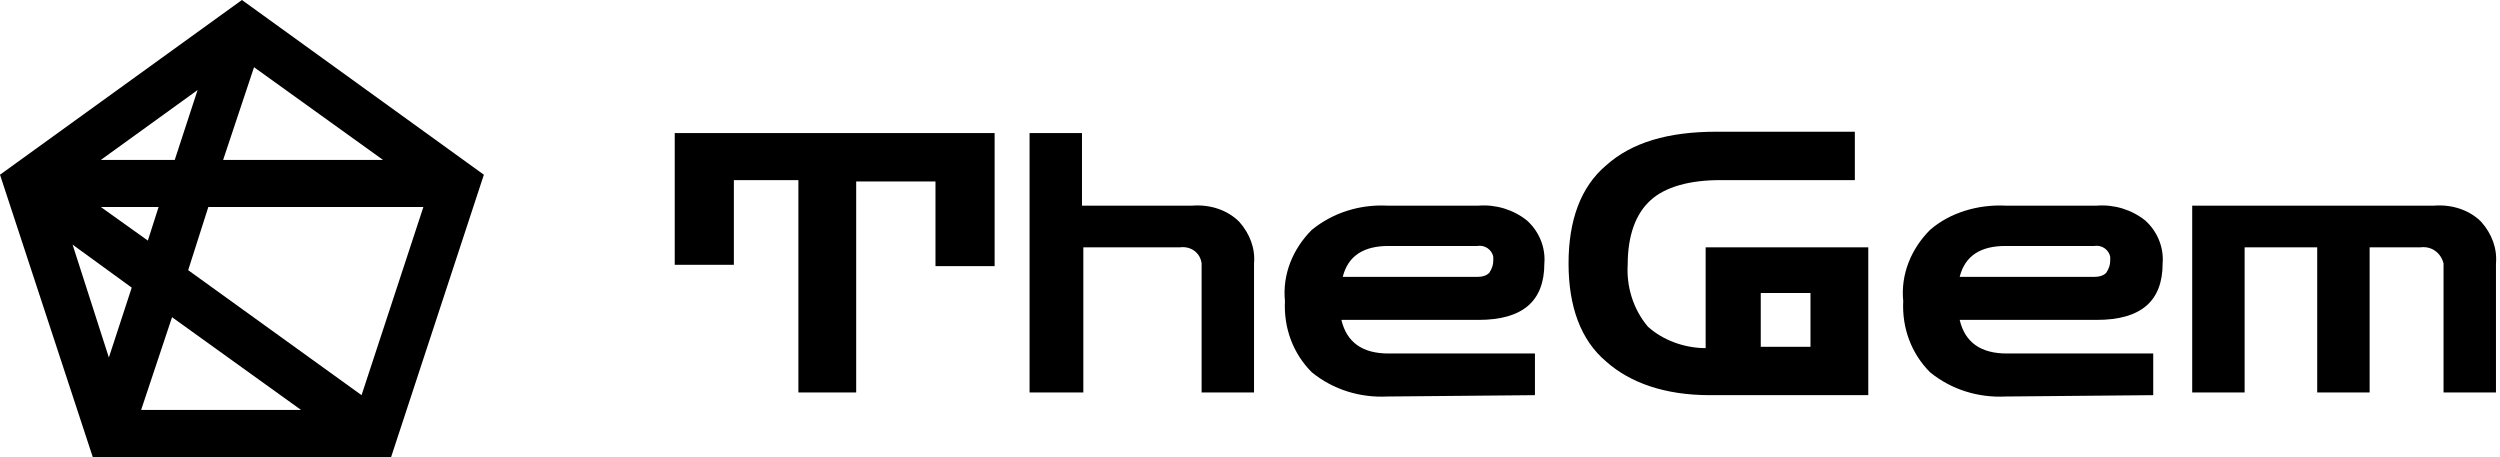
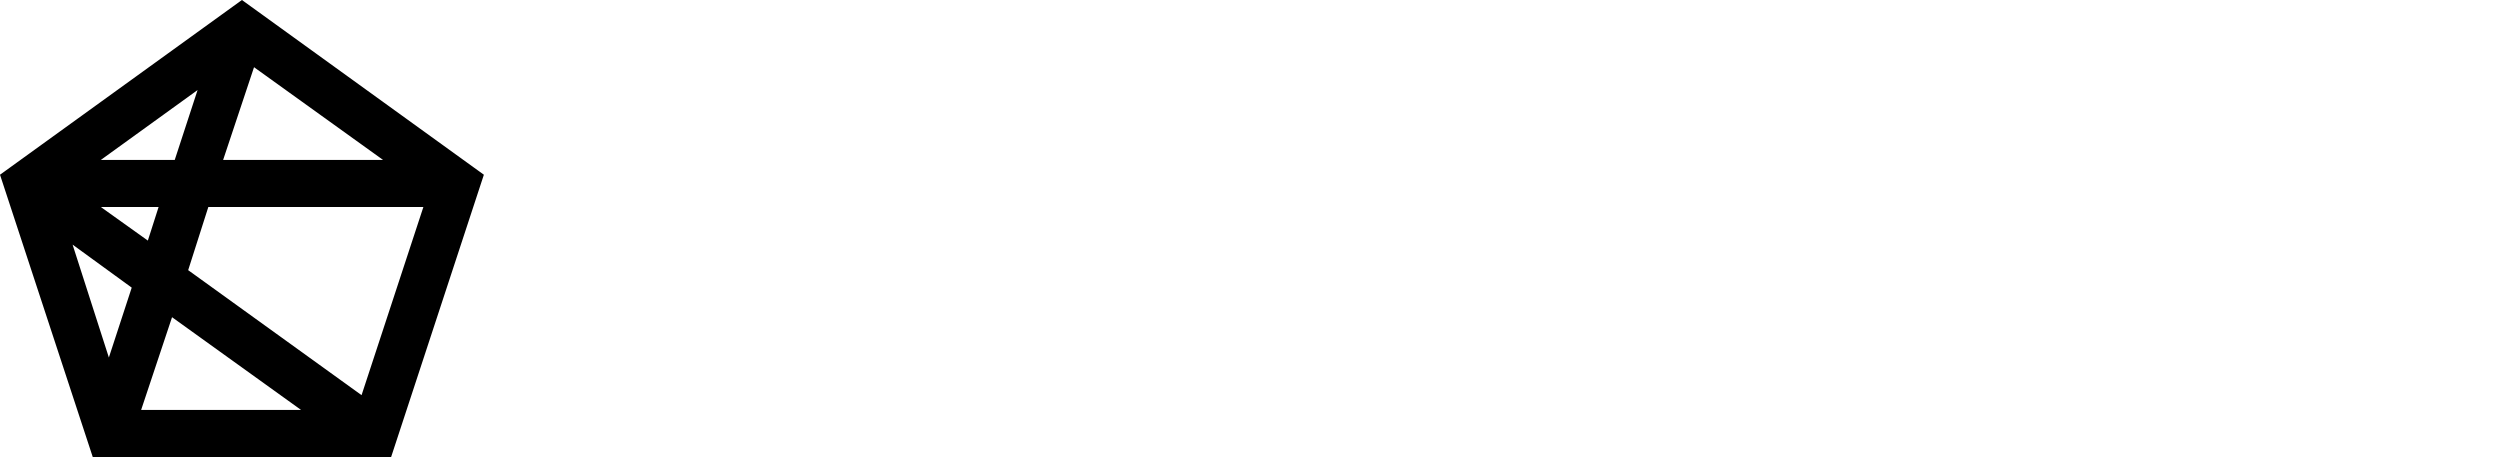
<svg xmlns="http://www.w3.org/2000/svg" version="1.1" id="Слой_1" x="0px" y="0px" viewBox="0 0 186 34" style="enable-background:new 0 0 186 34;" xml:space="preserve">
  <style type="text/css">
	.st0{fill-rule:evenodd;clip-rule:evenodd;}
</style>
-   <path id="_1" class="st0" d="M54.6,19.7v-6.3h4.8v15.8h4.3V13.5h5.9v6.3H74V9.9H50.2v9.8H54.6z M80.6,29.2V18.4h7.2  c0.8-0.1,1.5,0.4,1.6,1.2c0,0.1,0,0.3,0,0.4v9.2h3.9v-9.6c0.1-1.1-0.3-2.2-1.1-3.1c-0.9-0.9-2.2-1.3-3.5-1.2h-8.2V9.9h-3.9v19.3  H80.6L80.6,29.2z M114.2,29.4v-3.1h-10.9c-1.9,0-3.1-0.8-3.5-2.5h10.2c3.3,0,4.9-1.4,4.9-4.2c0.1-1.2-0.4-2.4-1.3-3.2  c-1-0.8-2.3-1.2-3.6-1.1h-6.8c-2-0.1-4,0.5-5.6,1.8c-1.4,1.4-2.2,3.3-2,5.3c-0.1,2,0.6,3.9,2,5.3c1.6,1.3,3.6,1.9,5.6,1.8  L114.2,29.4L114.2,29.4z M109.9,18.3c0.6-0.1,1.1,0.3,1.2,0.8c0,0.1,0,0.2,0,0.3c0,0.3-0.1,0.6-0.3,0.9c-0.2,0.2-0.5,0.3-0.9,0.3  h-10c0.4-1.6,1.6-2.3,3.4-2.3C103.3,18.3,109.9,18.3,109.9,18.3z M139,29.4v-11h-12.1v7.5c-1.6,0-3.2-0.6-4.3-1.6  c-1.1-1.3-1.6-3-1.5-4.6c0-2.2,0.6-3.8,1.7-4.8s2.9-1.5,5.2-1.5h10V9.8h-10.3c-3.6,0-6.3,0.8-8.2,2.5c-1.9,1.6-2.8,4.1-2.8,7.3  c0,3.2,0.9,5.7,2.8,7.3c1.8,1.6,4.4,2.5,7.7,2.5L139,29.4L139,29.4z M131,21.8h3.7v4H131L131,21.8L131,21.8z M160.2,29.4v-3.1h-10.9  c-1.9,0-3.1-0.8-3.5-2.5H156c3.3,0,4.9-1.4,4.9-4.2c0.1-1.2-0.4-2.4-1.3-3.2c-1-0.8-2.3-1.2-3.6-1.1h-6.8c-2-0.1-4.1,0.5-5.6,1.8  c-1.4,1.4-2.2,3.3-2,5.3c-0.1,2,0.6,3.9,2,5.3c1.6,1.3,3.6,1.9,5.6,1.8L160.2,29.4L160.2,29.4z M155.8,18.3c0.6-0.1,1.1,0.3,1.2,0.8  c0,0.1,0,0.2,0,0.3c0,0.3-0.1,0.6-0.3,0.9c-0.2,0.2-0.5,0.3-0.9,0.3h-10c0.4-1.6,1.6-2.3,3.4-2.3H155.8L155.8,18.3z M167,29.2V18.4  h5.4v10.8h3.9V18.4h3.8c0.8-0.1,1.5,0.4,1.7,1.2c0,0.1,0,0.3,0,0.4v9.2h3.9v-9.6c0.1-1.1-0.3-2.2-1.1-3.1c-0.9-0.9-2.2-1.3-3.5-1.2  h-18v13.9L167,29.2L167,29.2z" />
  <path id="_2" class="st0" d="M29.1,34H6.9L0,13L18,0l18,13L29.1,34z M12.8,23.6l-2.3,6.9h11.9L12.8,23.6z M7.5,15.4l3.5,2.5l0.8-2.5  C11.8,15.4,7.5,15.4,7.5,15.4z M13,11.9l1.7-5.2l-7.2,5.2H13L13,11.9z M31.5,15.4h-16L14,20.1l12.9,9.3L31.5,15.4z M9.8,21.4  l-4.4-3.2l2.7,8.4L9.8,21.4z M28.5,11.9L18.9,5l-2.3,6.9H28.5z" />
</svg>